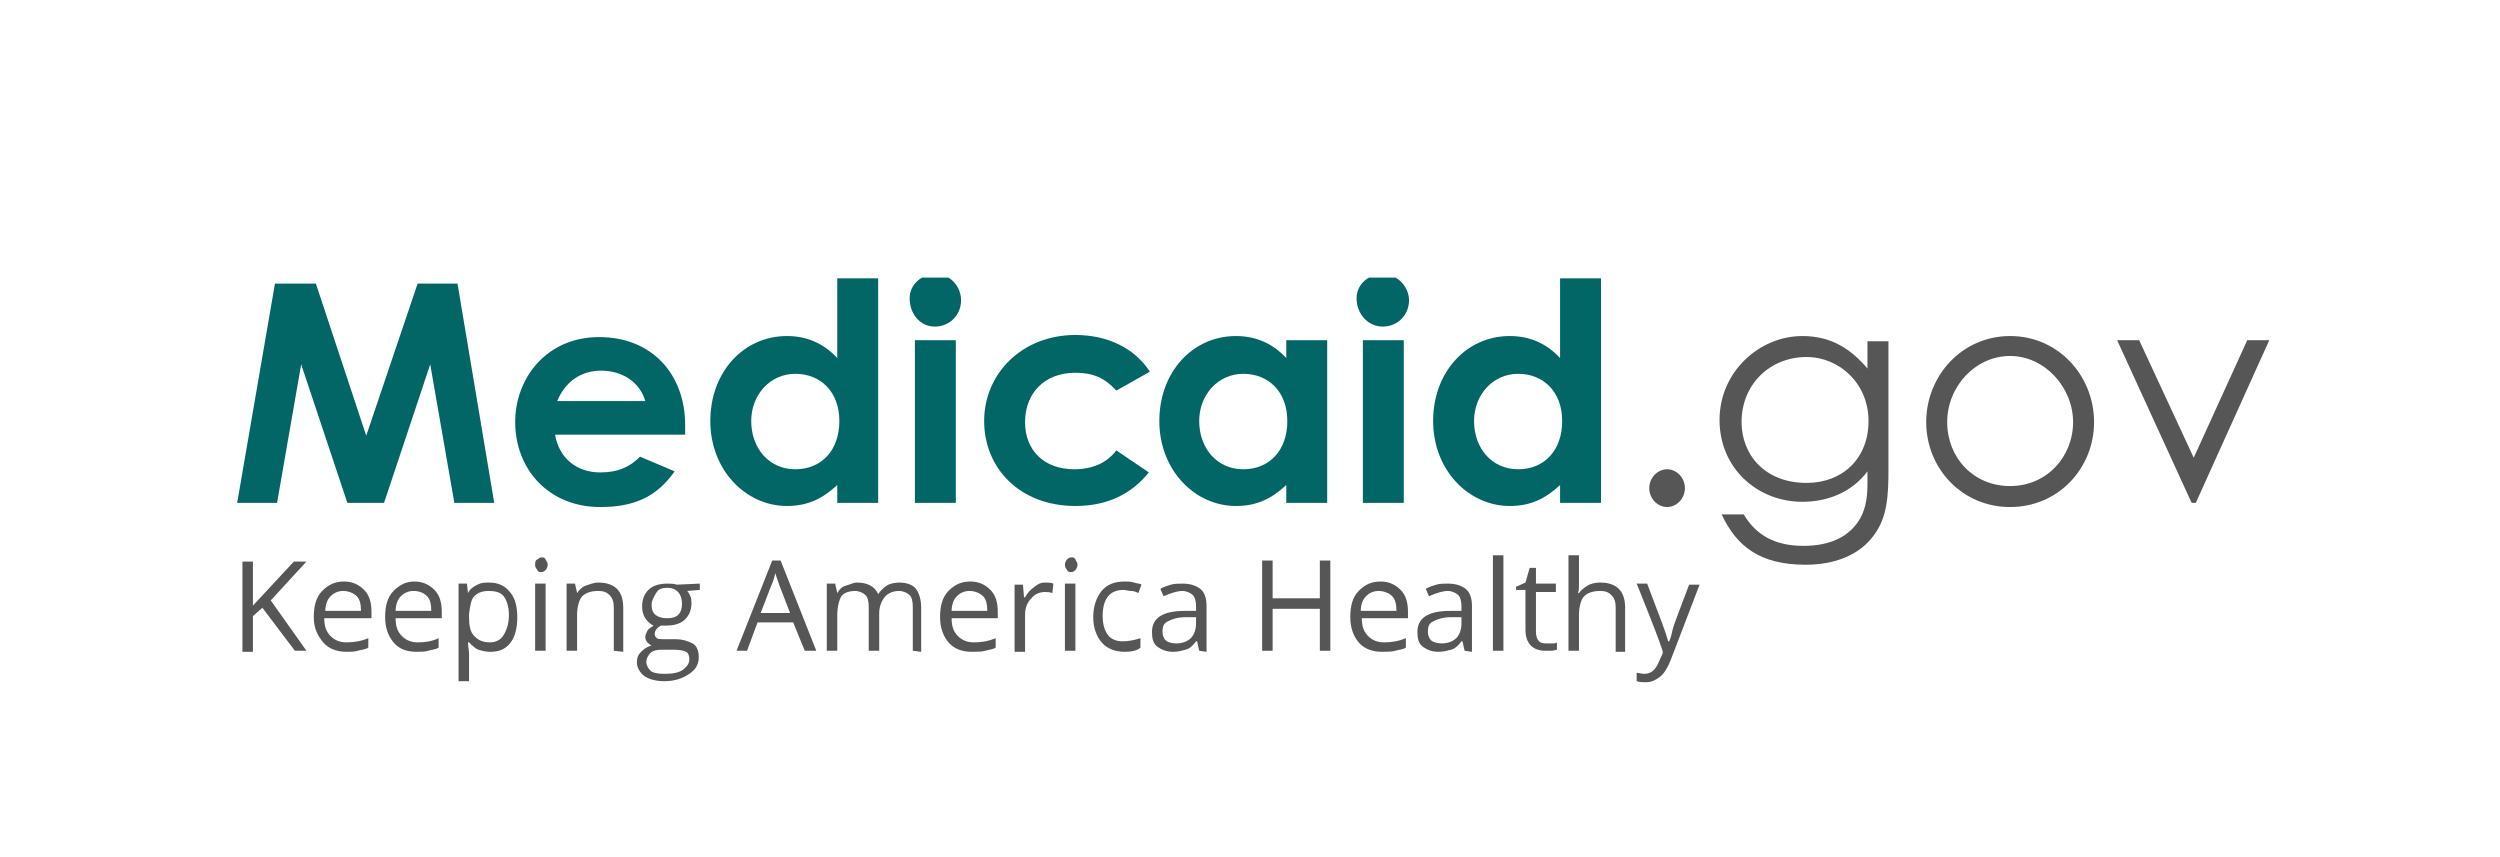
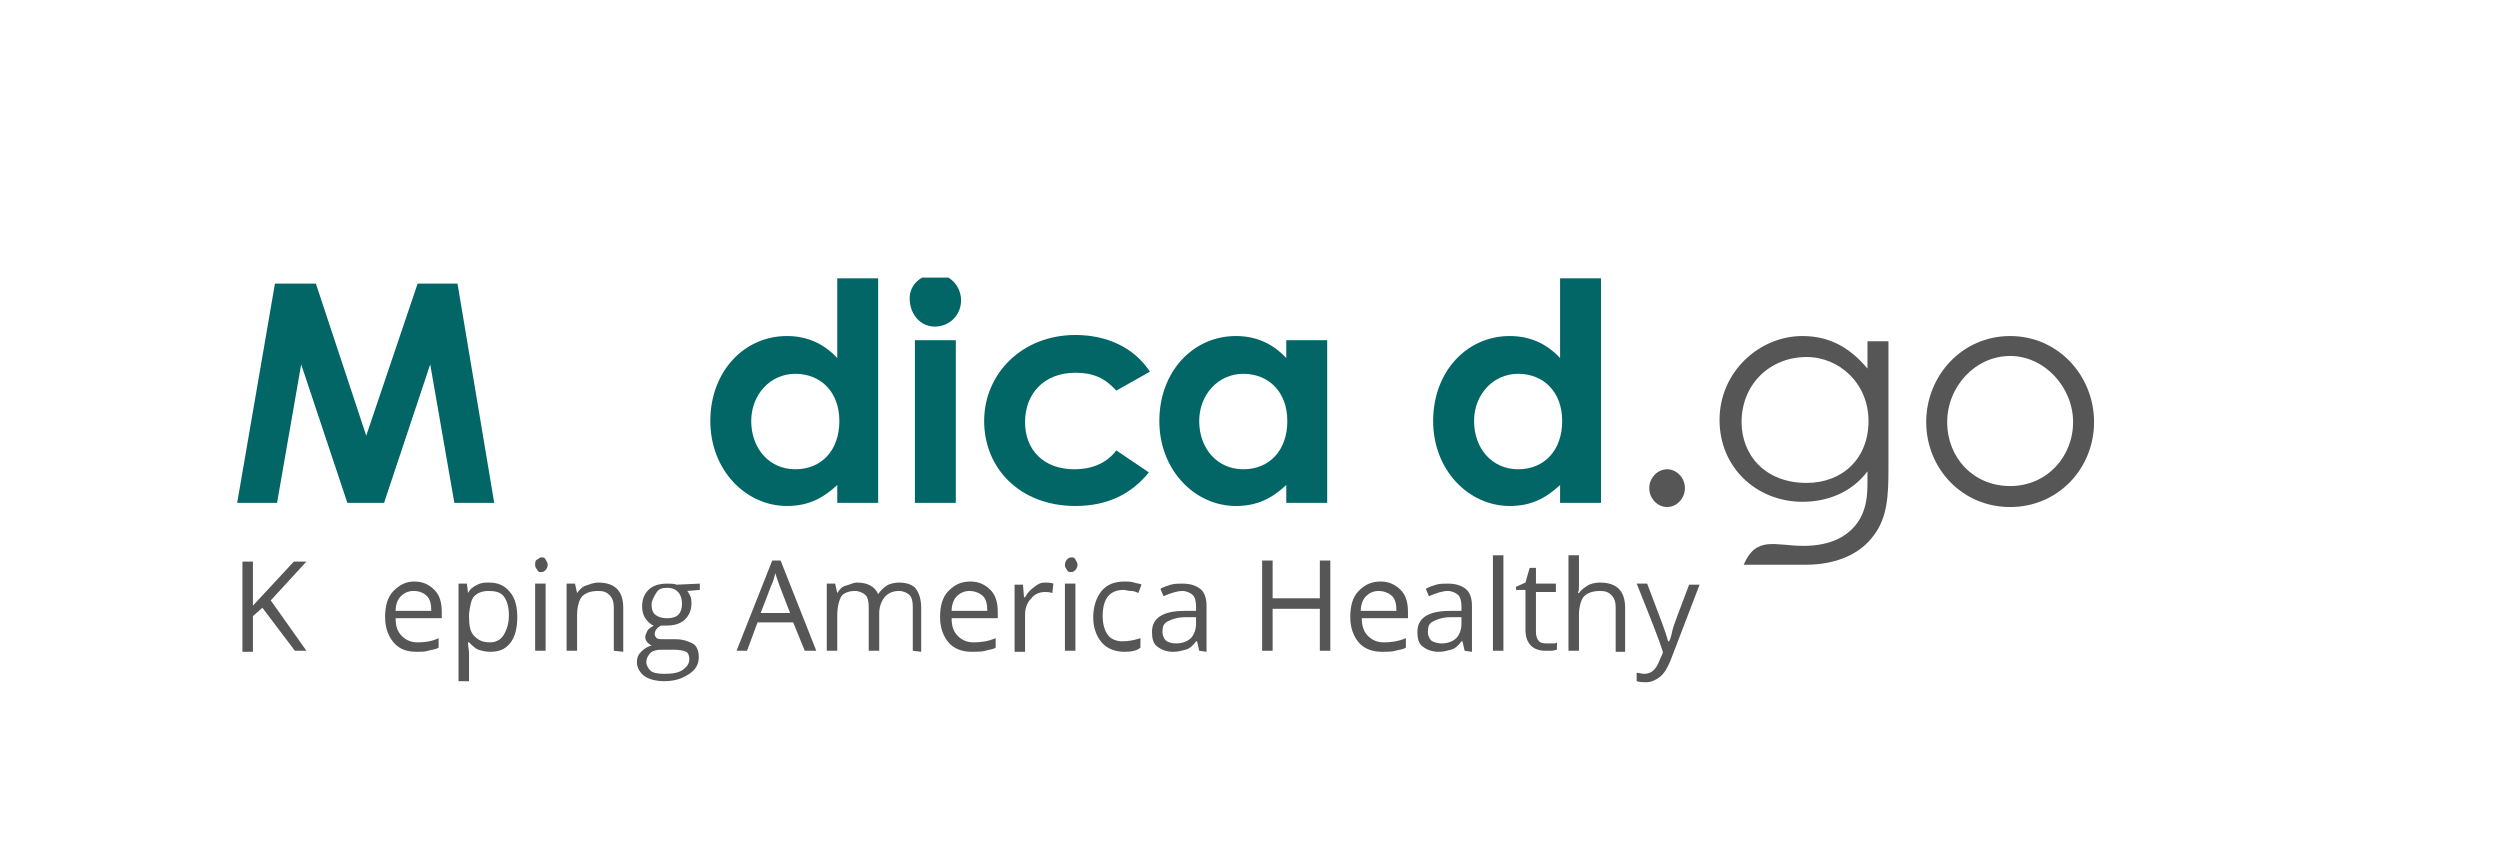
<svg xmlns="http://www.w3.org/2000/svg" width="280" height="96" viewBox="0 0 280 96" fill="none">
  <g clip-path="url(#clip0_2802_646)">
    <path d="M30.795 31.761H35.378L41.018 48.798L46.775 31.761H51.24L55.352 56.318H50.887L48.185 40.809L43.015 56.318H38.903L33.733 40.809L31.03 56.318H26.565L30.795 31.761Z" fill="#026666" />
-     <path d="M75.562 52.793C73.564 55.613 71.097 56.788 67.219 56.788C61.462 56.788 57.702 52.558 57.702 47.271C57.702 42.336 61.227 37.753 67.102 37.753C72.977 37.753 76.737 41.866 76.737 47.623C76.737 48.093 76.737 48.211 76.737 48.681H62.167C62.637 51.383 64.635 52.91 67.219 52.91C69.217 52.91 70.509 52.323 71.684 51.148L75.562 52.793ZM72.272 44.921C71.684 42.806 69.687 41.513 67.337 41.513C65.105 41.513 63.342 42.688 62.402 44.921H72.272Z" fill="#026666" />
    <path d="M93.773 54.32C92.128 55.848 90.483 56.67 88.133 56.67C83.551 56.67 79.556 52.675 79.556 47.153C79.556 41.631 83.316 37.636 88.133 37.636C90.365 37.636 92.245 38.458 93.773 40.103V31.173H98.355V56.318H93.773V54.32ZM84.138 47.153C84.138 50.208 86.135 52.558 89.073 52.558C92.01 52.558 94.008 50.443 94.008 47.153C94.008 43.863 91.893 41.866 89.073 41.866C86.253 41.866 84.138 44.215 84.138 47.153Z" fill="#026666" />
    <path d="M107.639 33.641C107.639 35.286 106.347 36.579 104.702 36.579C103.057 36.579 101.882 35.169 101.882 33.406C101.882 31.879 103.174 30.704 104.819 30.704C106.464 30.704 107.639 32.114 107.639 33.641ZM102.469 38.106H107.052V56.318H102.469V38.106Z" fill="#026666" />
    <path d="M128.672 52.91C126.674 55.378 123.972 56.67 120.447 56.67C114.22 56.67 110.225 52.44 110.225 47.153C110.225 41.865 114.455 37.518 120.447 37.518C123.972 37.518 127.027 38.928 128.789 41.63L125.029 43.745C123.737 42.335 122.444 41.748 120.447 41.748C116.922 41.748 114.807 44.098 114.807 47.27C114.807 50.443 116.922 52.558 120.329 52.558C122.327 52.558 123.972 51.853 125.029 50.443L128.672 52.91Z" fill="#026666" />
    <path d="M144.063 54.321C142.418 55.848 140.773 56.671 138.423 56.671C133.841 56.671 129.846 52.676 129.846 47.154C129.846 41.631 133.606 37.636 138.423 37.636C140.655 37.636 142.535 38.459 144.063 40.104V38.106H148.645V56.318H144.063V54.321ZM134.311 47.154C134.311 50.208 136.308 52.558 139.245 52.558C142.183 52.558 144.18 50.443 144.18 47.154C144.18 43.864 142.065 41.866 139.245 41.866C136.426 41.866 134.311 44.216 134.311 47.154Z" fill="#026666" />
-     <path d="M157.81 33.641C157.81 35.286 156.518 36.579 154.873 36.579C153.228 36.579 151.936 35.169 151.936 33.406C151.936 31.879 153.228 30.704 154.873 30.704C156.518 30.704 157.81 32.114 157.81 33.641ZM152.641 38.106H157.223V56.318H152.641V38.106Z" fill="#026666" />
    <path d="M174.729 54.32C173.084 55.848 171.439 56.67 169.089 56.67C164.507 56.67 160.512 52.675 160.512 47.153C160.512 41.631 164.272 37.636 169.089 37.636C171.321 37.636 173.201 38.458 174.729 40.103V31.173H179.311V56.318H174.729V54.32ZM165.094 47.153C165.094 50.208 167.092 52.558 170.029 52.558C172.966 52.558 174.964 50.443 174.964 47.153C174.964 43.863 172.849 41.866 170.029 41.866C167.209 41.866 165.094 44.215 165.094 47.153Z" fill="#026666" />
    <path d="M188.712 54.673C188.712 55.848 187.772 56.788 186.714 56.788C185.657 56.788 184.717 55.848 184.717 54.673C184.717 53.498 185.657 52.558 186.714 52.558C187.772 52.558 188.712 53.498 188.712 54.673Z" fill="#565656" />
-     <path d="M211.506 52.558C211.506 55.496 211.388 57.963 209.861 59.961C208.333 62.076 205.631 63.251 202.224 63.251C197.054 63.251 194.469 61.136 192.824 57.611H195.291C196.701 59.961 198.816 61.136 201.989 61.136C205.044 61.136 207.159 60.078 208.333 58.081C209.038 56.788 209.156 55.496 209.156 54.086V52.793C207.393 55.143 204.691 56.201 201.871 56.201C196.819 56.201 192.589 52.441 192.589 47.036C192.589 41.631 197.054 37.636 201.871 37.636C205.044 37.636 207.276 39.046 209.156 41.279V38.224H211.506V52.558ZM195.056 47.271C195.056 50.913 197.641 54.086 202.341 54.086C206.336 54.086 209.273 51.383 209.273 47.154C209.273 42.924 205.984 39.986 202.341 39.986C198.229 39.986 195.056 43.041 195.056 47.271Z" fill="#565656" />
+     <path d="M211.506 52.558C211.506 55.496 211.388 57.963 209.861 59.961C208.333 62.076 205.631 63.251 202.224 63.251H195.291C196.701 59.961 198.816 61.136 201.989 61.136C205.044 61.136 207.159 60.078 208.333 58.081C209.038 56.788 209.156 55.496 209.156 54.086V52.793C207.393 55.143 204.691 56.201 201.871 56.201C196.819 56.201 192.589 52.441 192.589 47.036C192.589 41.631 197.054 37.636 201.871 37.636C205.044 37.636 207.276 39.046 209.156 41.279V38.224H211.506V52.558ZM195.056 47.271C195.056 50.913 197.641 54.086 202.341 54.086C206.336 54.086 209.273 51.383 209.273 47.154C209.273 42.924 205.984 39.986 202.341 39.986C198.229 39.986 195.056 43.041 195.056 47.271Z" fill="#565656" />
    <path d="M234.535 47.271C234.535 52.441 230.54 56.788 225.135 56.788C219.73 56.788 215.735 52.441 215.735 47.271C215.735 42.101 219.73 37.636 225.135 37.636C230.54 37.636 234.535 42.101 234.535 47.271ZM218.085 47.271C218.085 51.266 221.023 54.438 225.135 54.438C229.248 54.438 232.185 51.148 232.185 47.271C232.185 43.394 229.013 39.869 225.135 39.869C221.258 39.869 218.085 43.276 218.085 47.271Z" fill="#565656" />
-     <path d="M237.12 38.106H239.588L245.697 51.265L251.69 38.106H254.157L245.932 56.318H245.462L237.12 38.106Z" fill="#565656" />
    <path d="M34.32 72.885H33.027L29.385 68.067L28.327 69.007V73.002H27.152V62.897H28.327V67.832L32.91 62.897H34.32L30.325 67.245L34.32 72.885Z" fill="#565656" />
-     <path d="M38.785 73.002C37.727 73.002 36.788 72.65 36.2 71.945C35.613 71.24 35.143 70.417 35.143 69.124C35.143 67.95 35.378 66.892 36.083 66.187C36.788 65.482 37.492 65.13 38.55 65.13C39.49 65.13 40.195 65.482 40.782 66.07C41.37 66.657 41.605 67.48 41.605 68.537V69.242H36.318C36.318 70.182 36.553 70.769 37.023 71.24C37.492 71.71 38.08 71.945 38.785 71.945C39.608 71.945 40.43 71.827 41.252 71.475V72.532C40.9 72.767 40.43 72.767 40.078 72.884C39.725 73.002 39.255 73.002 38.785 73.002ZM38.432 66.187C37.845 66.187 37.375 66.422 37.023 66.775C36.67 67.127 36.435 67.715 36.435 68.42H40.43C40.43 67.715 40.312 67.127 39.96 66.775C39.608 66.422 39.02 66.187 38.432 66.187Z" fill="#565656" />
    <path d="M46.658 73.002C45.483 73.002 44.66 72.65 44.073 71.945C43.485 71.24 43.133 70.299 43.133 69.124C43.133 67.95 43.368 66.892 44.073 66.187C44.778 65.482 45.483 65.13 46.423 65.13C47.363 65.13 48.068 65.482 48.655 66.07C49.243 66.657 49.478 67.48 49.478 68.537V69.242H44.308C44.308 70.182 44.543 70.769 45.013 71.24C45.483 71.71 46.07 71.945 46.775 71.945C47.598 71.945 48.42 71.827 49.125 71.475V72.532C48.773 72.767 48.303 72.767 47.95 72.884C47.598 73.002 47.128 73.002 46.658 73.002ZM46.305 66.187C45.718 66.187 45.248 66.422 44.895 66.775C44.543 67.127 44.308 67.715 44.308 68.42H48.303C48.303 67.715 48.185 67.127 47.833 66.775C47.48 66.422 47.01 66.187 46.305 66.187Z" fill="#565656" />
    <path d="M54.882 73.002C54.412 73.002 53.942 72.884 53.59 72.767C53.237 72.649 52.885 72.297 52.532 71.944H52.415C52.415 72.414 52.532 72.767 52.532 73.237V76.292H51.357V65.364H52.297L52.415 66.422C52.65 65.952 53.002 65.717 53.472 65.482C53.942 65.247 54.295 65.247 54.765 65.247C55.822 65.247 56.527 65.599 57.115 66.304C57.702 67.009 57.937 67.949 57.937 69.124C57.937 70.299 57.702 71.357 57.115 72.062C56.527 72.767 55.822 73.002 54.882 73.002ZM54.765 66.187C53.942 66.187 53.472 66.422 53.12 66.774C52.767 67.127 52.65 67.832 52.532 68.772V69.007C52.532 70.064 52.65 70.769 53.12 71.239C53.59 71.709 54.06 71.944 54.882 71.944C55.47 71.944 56.057 71.709 56.41 71.122C56.762 70.534 56.997 69.829 56.997 68.889C56.997 67.949 56.762 67.244 56.41 66.774C56.057 66.304 55.352 66.187 54.765 66.187Z" fill="#565656" />
    <path d="M59.935 63.249C59.935 63.014 59.935 62.779 60.17 62.662C60.405 62.544 60.405 62.427 60.64 62.427C60.874 62.427 60.992 62.427 61.109 62.662C61.227 62.897 61.344 63.014 61.344 63.249C61.344 63.484 61.227 63.719 61.109 63.837C60.992 63.955 60.874 64.072 60.64 64.072C60.405 64.072 60.287 64.072 60.17 63.837C60.052 63.602 59.935 63.602 59.935 63.249ZM61.109 72.884H59.935V65.364H61.109V72.884Z" fill="#565656" />
    <path d="M68.746 72.884V68.067C68.746 67.479 68.629 67.009 68.276 66.657C67.924 66.304 67.571 66.187 66.984 66.187C66.161 66.187 65.574 66.422 65.221 66.774C64.869 67.127 64.634 67.949 64.634 68.889V72.884H63.459V65.364H64.399L64.634 66.422C64.869 66.069 65.221 65.717 65.574 65.599C65.926 65.482 66.514 65.247 66.984 65.247C67.924 65.247 68.629 65.482 69.099 65.952C69.569 66.422 69.804 67.127 69.804 68.067V73.002L68.746 72.884Z" fill="#565656" />
    <path d="M78.381 65.365V66.07L76.971 66.188C77.088 66.305 77.206 66.54 77.323 66.775C77.441 67.01 77.441 67.363 77.441 67.598C77.441 68.303 77.206 68.89 76.736 69.36C76.266 69.83 75.561 70.065 74.621 70.065C74.386 70.065 74.151 70.065 74.034 70.065C73.564 70.3 73.329 70.653 73.329 71.005C73.329 71.24 73.446 71.358 73.564 71.475C73.681 71.593 74.034 71.593 74.386 71.593H75.678C76.501 71.593 77.088 71.828 77.558 72.063C78.028 72.298 78.263 72.885 78.263 73.59C78.263 74.413 77.911 75 77.206 75.47C76.501 75.94 75.678 76.293 74.386 76.293C73.446 76.293 72.624 76.058 72.153 75.705C71.683 75.353 71.331 74.765 71.331 74.178C71.331 73.708 71.448 73.355 71.801 73.003C72.153 72.65 72.506 72.415 72.976 72.298C72.741 72.18 72.624 72.063 72.506 71.945C72.388 71.828 72.271 71.593 72.271 71.358C72.271 71.123 72.388 70.888 72.506 70.653C72.624 70.418 72.859 70.3 73.211 70.065C72.859 69.948 72.506 69.595 72.271 69.243C72.036 68.89 71.918 68.42 71.918 67.95C71.918 67.128 72.153 66.54 72.624 66.07C73.094 65.6 73.799 65.365 74.739 65.365C75.091 65.365 75.444 65.365 75.796 65.483L78.381 65.365ZM72.388 74.178C72.388 74.53 72.624 74.883 72.859 75.118C73.094 75.353 73.681 75.47 74.386 75.47C75.326 75.47 76.031 75.353 76.501 75C76.971 74.648 77.206 74.295 77.206 73.825C77.206 73.473 77.088 73.12 76.853 73.003C76.618 72.885 76.148 72.768 75.444 72.768H74.034C73.564 72.768 73.094 72.885 72.859 73.12C72.624 73.355 72.388 73.708 72.388 74.178ZM72.976 67.715C72.976 68.185 73.094 68.655 73.446 68.89C73.799 69.125 74.151 69.243 74.739 69.243C75.913 69.243 76.383 68.655 76.383 67.598C76.383 66.54 75.796 65.835 74.739 65.835C74.151 65.835 73.799 65.953 73.564 66.305C73.329 66.658 72.976 67.245 72.976 67.715Z" fill="#565656" />
    <path d="M90.132 72.885L88.839 69.712H84.844L83.669 72.885H82.494L86.489 62.78H87.429L91.424 72.885H90.132ZM88.487 68.655L87.311 65.6C87.194 65.248 86.959 64.66 86.841 64.19C86.724 64.66 86.606 65.13 86.371 65.6L85.197 68.655H88.487Z" fill="#565656" />
    <path d="M102.232 72.884V67.949C102.232 67.362 102.115 66.892 101.88 66.657C101.645 66.422 101.175 66.187 100.705 66.187C100 66.187 99.53 66.422 99.177 66.774C98.825 67.127 98.472 67.832 98.472 68.654V72.884H97.297V67.949C97.297 67.362 97.18 66.892 96.945 66.657C96.71 66.422 96.24 66.187 95.77 66.187C95.065 66.187 94.478 66.422 94.243 66.774C94.008 67.127 93.773 67.949 93.773 68.889V72.884H92.598V65.364H93.538L93.773 66.422C94.008 66.069 94.243 65.717 94.713 65.599C95.183 65.482 95.535 65.247 96.005 65.247C97.18 65.247 98.002 65.717 98.355 66.539C98.59 66.187 98.942 65.834 99.295 65.599C99.647 65.364 100.235 65.247 100.705 65.247C101.527 65.247 102.232 65.482 102.585 65.952C102.937 66.422 103.172 67.127 103.172 68.067V73.002L102.232 72.884Z" fill="#565656" />
    <path d="M108.813 73.002C107.756 73.002 106.816 72.65 106.228 71.945C105.641 71.24 105.288 70.299 105.288 69.124C105.288 67.95 105.523 66.892 106.228 66.187C106.933 65.482 107.638 65.13 108.695 65.13C109.635 65.13 110.34 65.482 110.928 66.07C111.515 66.657 111.75 67.48 111.75 68.537V69.242H106.581C106.581 70.182 106.816 70.769 107.286 71.24C107.756 71.71 108.343 71.945 109.048 71.945C109.87 71.945 110.693 71.827 111.515 71.475V72.532C111.163 72.767 110.693 72.767 110.34 72.884C109.988 73.002 109.4 73.002 108.813 73.002ZM108.578 66.187C107.991 66.187 107.521 66.422 107.168 66.775C106.816 67.127 106.581 67.715 106.581 68.42H110.575C110.575 67.715 110.458 67.127 110.105 66.775C109.753 66.422 109.165 66.187 108.578 66.187Z" fill="#565656" />
    <path d="M117.039 65.247C117.392 65.247 117.627 65.247 117.979 65.364L117.862 66.422C117.509 66.304 117.274 66.304 117.039 66.304C116.452 66.304 115.864 66.539 115.512 67.009C115.042 67.479 114.807 68.067 114.807 68.889V73.002H113.632V65.482H114.572L114.689 66.892H114.807C115.042 66.422 115.394 66.069 115.864 65.717C116.334 65.364 116.569 65.247 117.039 65.247Z" fill="#565656" />
    <path d="M119.271 63.249C119.271 63.014 119.389 62.779 119.506 62.662C119.624 62.544 119.741 62.427 119.976 62.427C120.211 62.427 120.329 62.427 120.446 62.662C120.564 62.897 120.681 63.014 120.681 63.249C120.681 63.484 120.564 63.719 120.446 63.837C120.329 63.955 120.211 64.072 119.976 64.072C119.741 64.072 119.624 64.072 119.506 63.837C119.389 63.602 119.271 63.602 119.271 63.249ZM120.446 72.884H119.271V65.364H120.446V72.884Z" fill="#565656" />
    <path d="M125.966 73.002C124.909 73.002 123.969 72.65 123.381 71.945C122.794 71.24 122.441 70.299 122.441 69.124C122.441 67.95 122.794 66.892 123.381 66.187C123.969 65.482 124.791 65.13 125.966 65.13C126.319 65.13 126.671 65.13 127.024 65.247C127.376 65.365 127.729 65.365 127.846 65.482L127.494 66.422C127.259 66.305 127.024 66.187 126.671 66.187C126.319 66.187 126.084 66.07 125.849 66.07C124.321 66.07 123.499 67.01 123.499 69.007C123.499 69.947 123.734 70.652 124.086 71.122C124.439 71.592 125.026 71.827 125.731 71.827C126.319 71.827 127.024 71.71 127.729 71.475V72.532C127.376 72.884 126.671 73.002 125.966 73.002Z" fill="#565656" />
    <path d="M134.311 72.885L134.076 71.828H133.958C133.606 72.298 133.253 72.65 132.783 72.768C132.313 72.885 131.961 73.003 131.373 73.003C130.668 73.003 130.081 72.768 129.611 72.415C129.141 72.063 129.023 71.475 129.023 70.77C129.023 69.243 130.198 68.42 132.666 68.42H133.958V67.95C133.958 67.363 133.841 66.893 133.606 66.658C133.371 66.423 132.901 66.188 132.431 66.188C131.843 66.188 131.138 66.423 130.316 66.775L129.963 65.953C130.316 65.718 130.786 65.6 131.138 65.483C131.491 65.365 132.078 65.365 132.431 65.365C133.371 65.365 133.958 65.6 134.428 65.953C134.898 66.305 135.133 67.01 135.133 67.833V73.003L134.311 72.885ZM131.726 72.063C132.431 72.063 133.018 71.828 133.371 71.475C133.723 71.123 133.958 70.535 133.958 69.83V69.125H132.783C131.843 69.125 131.256 69.36 130.786 69.595C130.316 69.83 130.198 70.183 130.198 70.77C130.198 71.123 130.316 71.475 130.551 71.71C130.786 71.945 131.256 72.063 131.726 72.063Z" fill="#565656" />
    <path d="M148.997 72.885H147.822V68.185H142.534V72.885H141.359V62.78H142.534V67.01H147.822V62.78H148.997V72.885Z" fill="#565656" />
    <path d="M154.755 73.002C153.698 73.002 152.758 72.65 152.17 71.945C151.583 71.24 151.23 70.299 151.23 69.124C151.23 67.95 151.465 66.892 152.17 66.187C152.875 65.482 153.58 65.13 154.638 65.13C155.578 65.13 156.283 65.482 156.87 66.07C157.458 66.657 157.693 67.48 157.693 68.537V69.242H152.523C152.523 70.182 152.758 70.769 153.228 71.24C153.698 71.71 154.285 71.945 154.99 71.945C155.813 71.945 156.635 71.827 157.458 71.475V72.532C157.105 72.767 156.635 72.767 156.283 72.884C155.93 73.002 155.225 73.002 154.755 73.002ZM154.403 66.187C153.815 66.187 153.345 66.422 152.993 66.775C152.64 67.127 152.405 67.715 152.405 68.42H156.4C156.4 67.715 156.283 67.127 155.93 66.775C155.578 66.422 154.99 66.187 154.403 66.187Z" fill="#565656" />
    <path d="M164.036 72.885L163.801 71.828H163.684C163.331 72.298 162.979 72.65 162.509 72.768C162.039 72.885 161.686 73.003 161.099 73.003C160.394 73.003 159.806 72.768 159.337 72.415C158.867 72.063 158.749 71.475 158.749 70.77C158.749 69.243 159.924 68.42 162.391 68.42H163.684V67.95C163.684 67.363 163.566 66.893 163.331 66.658C163.096 66.423 162.626 66.188 162.156 66.188C161.569 66.188 160.864 66.423 160.041 66.775L159.689 65.953C160.041 65.718 160.511 65.6 160.864 65.483C161.216 65.365 161.804 65.365 162.156 65.365C163.096 65.365 163.684 65.6 164.154 65.953C164.624 66.305 164.859 67.01 164.859 67.833V73.003L164.036 72.885ZM161.451 72.063C162.156 72.063 162.744 71.828 163.096 71.475C163.449 71.123 163.684 70.535 163.684 69.83V69.125H162.509C161.569 69.125 160.981 69.36 160.511 69.595C160.041 69.83 159.924 70.183 159.924 70.77C159.924 71.123 160.041 71.475 160.276 71.71C160.511 71.945 161.099 72.063 161.451 72.063Z" fill="#565656" />
    <path d="M168.382 72.884H167.207V62.192H168.382V72.884Z" fill="#565656" />
    <path d="M173.319 72.062C173.554 72.062 173.671 72.062 173.906 72.062C174.141 72.062 174.259 72.062 174.376 71.945V72.767C174.259 72.767 174.024 72.885 173.789 72.885C173.554 72.885 173.319 72.885 173.084 72.885C171.674 72.885 170.851 72.062 170.851 70.535V66.07H169.794V65.718L170.851 65.248L171.321 63.602H172.026V65.365H174.259V66.305H172.026V70.77C172.026 71.24 172.144 71.592 172.379 71.827C172.614 72.062 172.966 72.062 173.319 72.062Z" fill="#565656" />
    <path d="M180.956 72.884V68.067C180.956 67.479 180.839 67.009 180.486 66.657C180.134 66.304 179.781 66.187 179.194 66.187C178.371 66.187 177.784 66.422 177.431 66.774C177.079 67.127 176.844 67.949 176.844 68.889V72.884H175.669V62.192H176.844V65.482C176.844 65.834 176.844 66.187 176.726 66.422H176.844C177.079 66.069 177.431 65.834 177.784 65.599C178.136 65.364 178.724 65.247 179.194 65.247C180.134 65.247 180.839 65.482 181.309 65.952C181.779 66.422 182.014 67.127 182.014 68.067V73.002H180.956V72.884Z" fill="#565656" />
    <path d="M183.306 65.365H184.481L186.126 69.713C186.478 70.653 186.713 71.358 186.831 71.828H186.948C187.066 71.593 187.183 71.24 187.301 70.653C187.418 70.065 188.123 68.303 189.181 65.483H190.355L187.066 74.06C186.713 74.883 186.361 75.47 185.891 75.823C185.421 76.175 184.951 76.41 184.363 76.41C184.011 76.41 183.658 76.41 183.306 76.293V75.353C183.541 75.353 183.893 75.47 184.128 75.47C184.951 75.47 185.421 75 185.773 74.178L186.243 73.12C186.361 72.885 183.306 65.365 183.306 65.365Z" fill="#565656" />
  </g>
  <defs>
    <clipPath id="clip0_2802_646">
      <rect width="228.649" height="46.176" fill="white" transform="translate(25.625 31.093)" />
    </clipPath>
  </defs>
</svg>